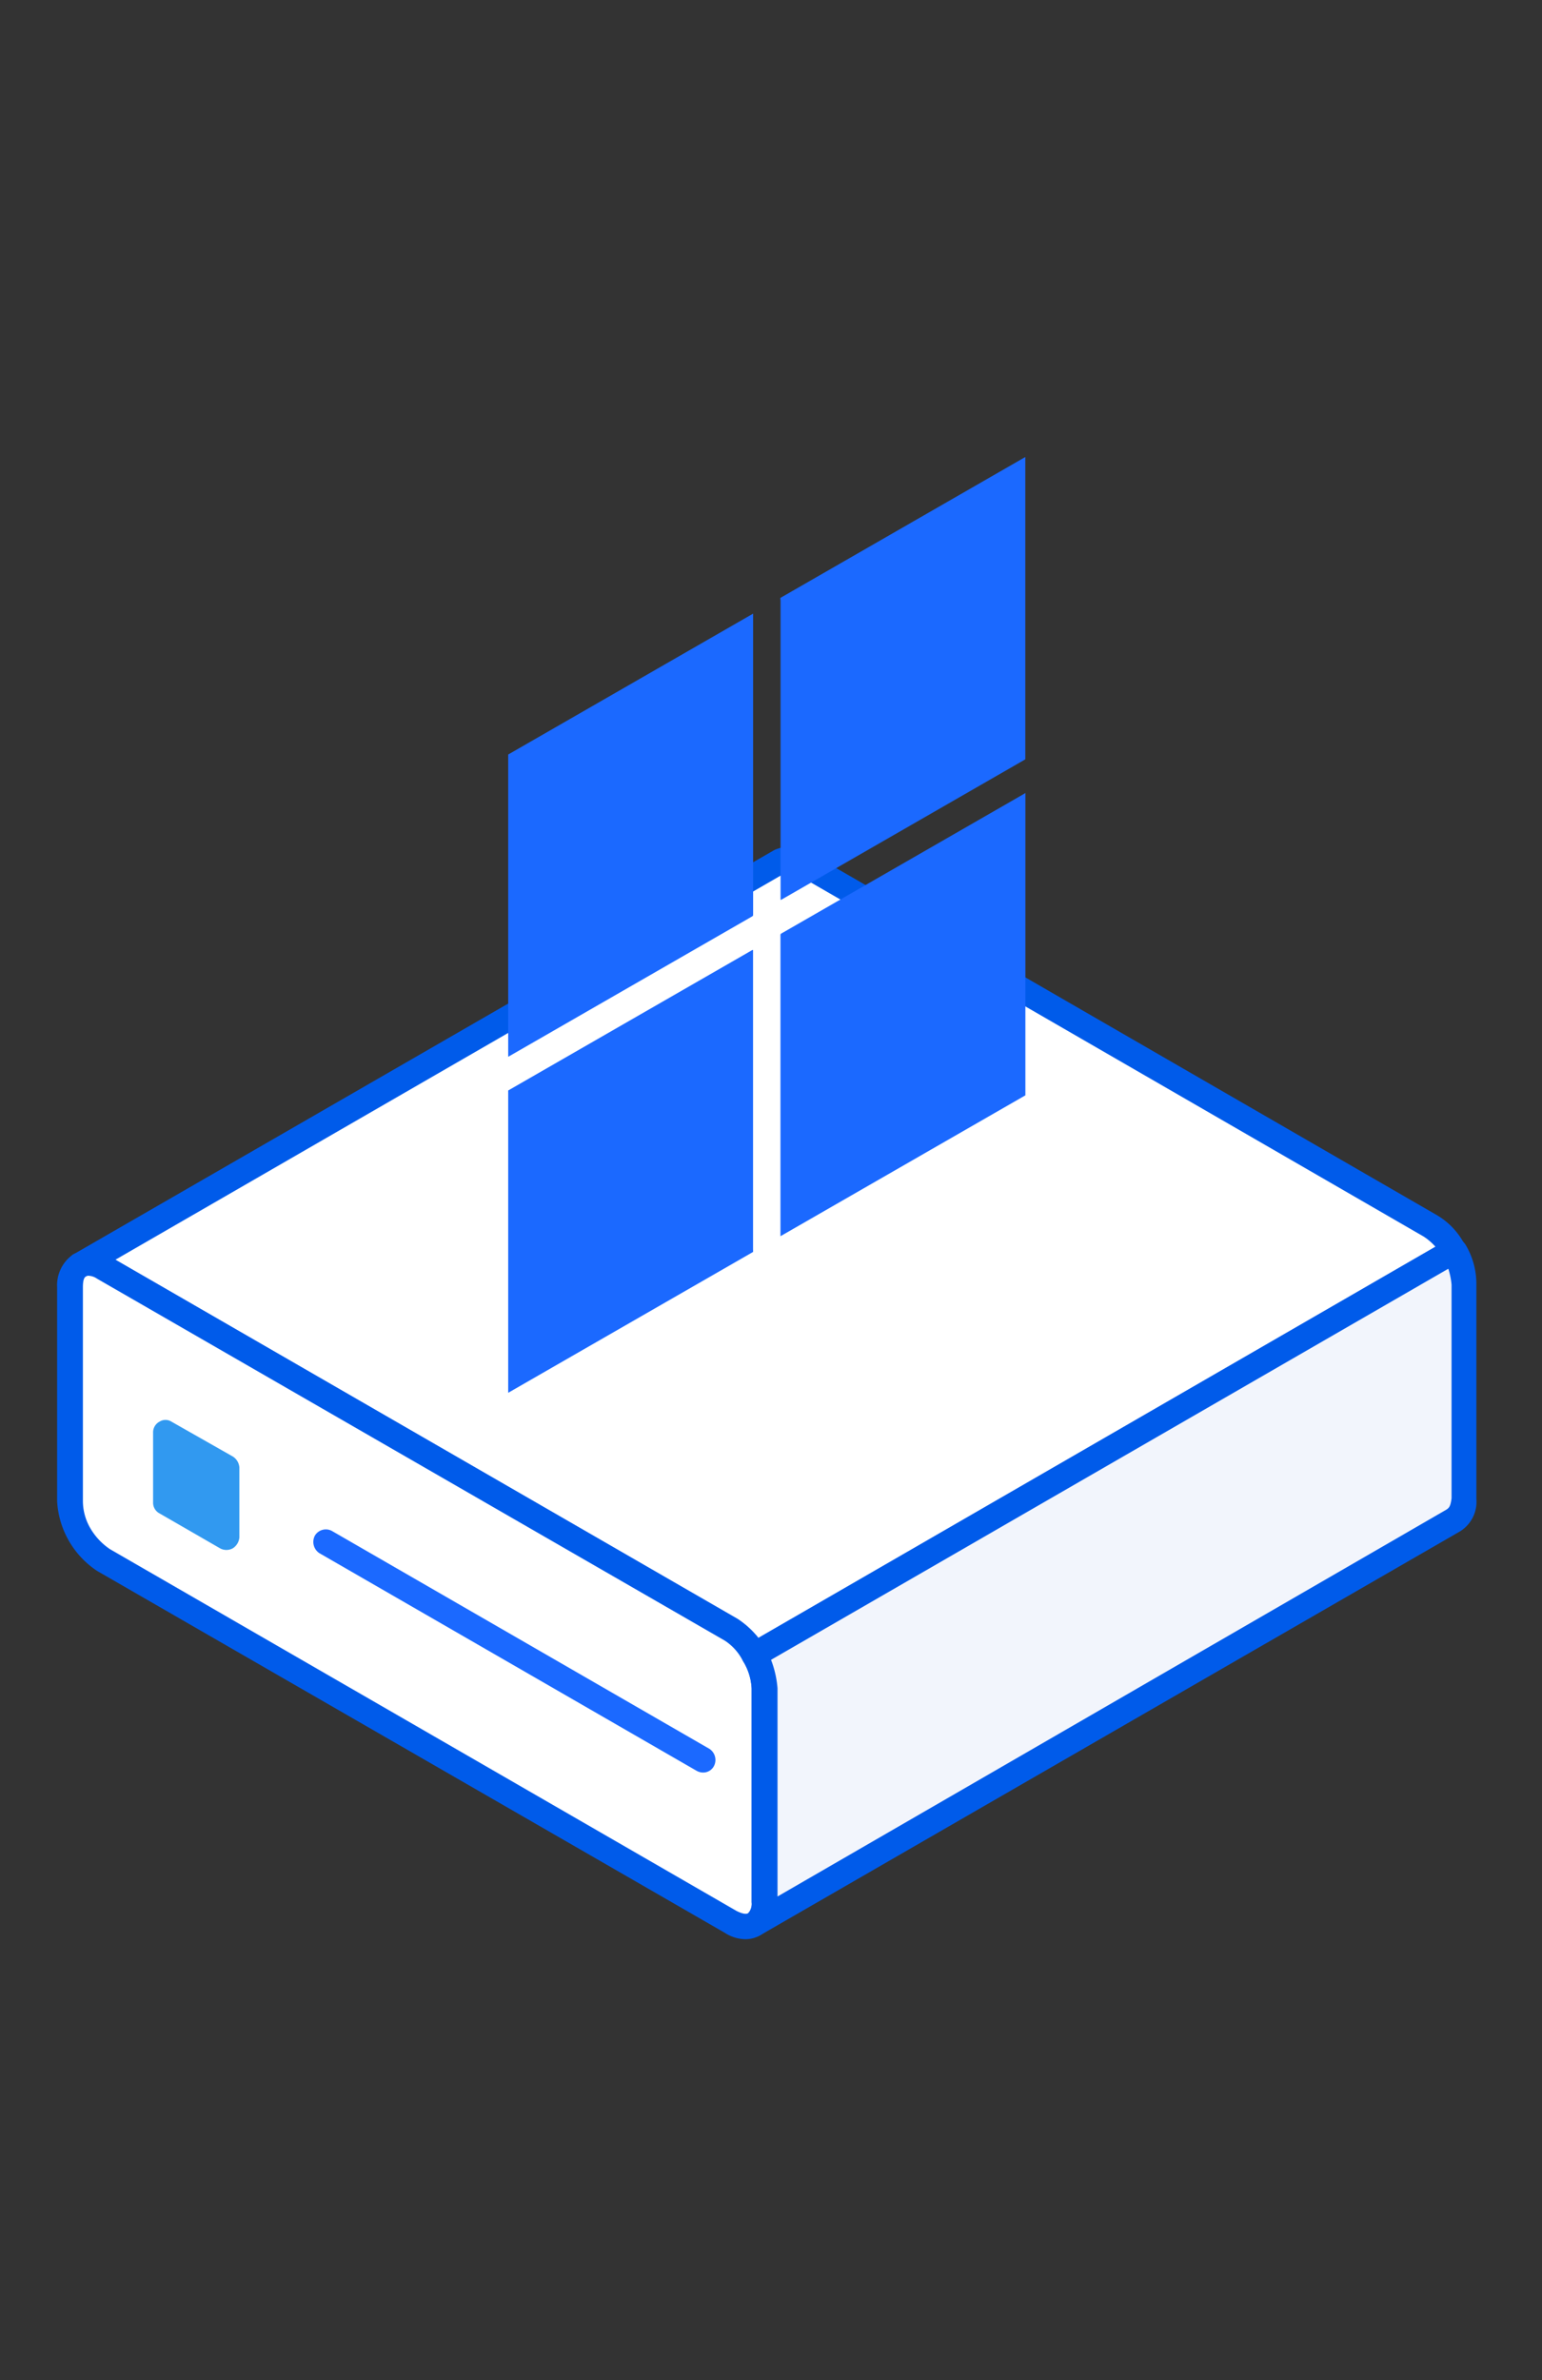
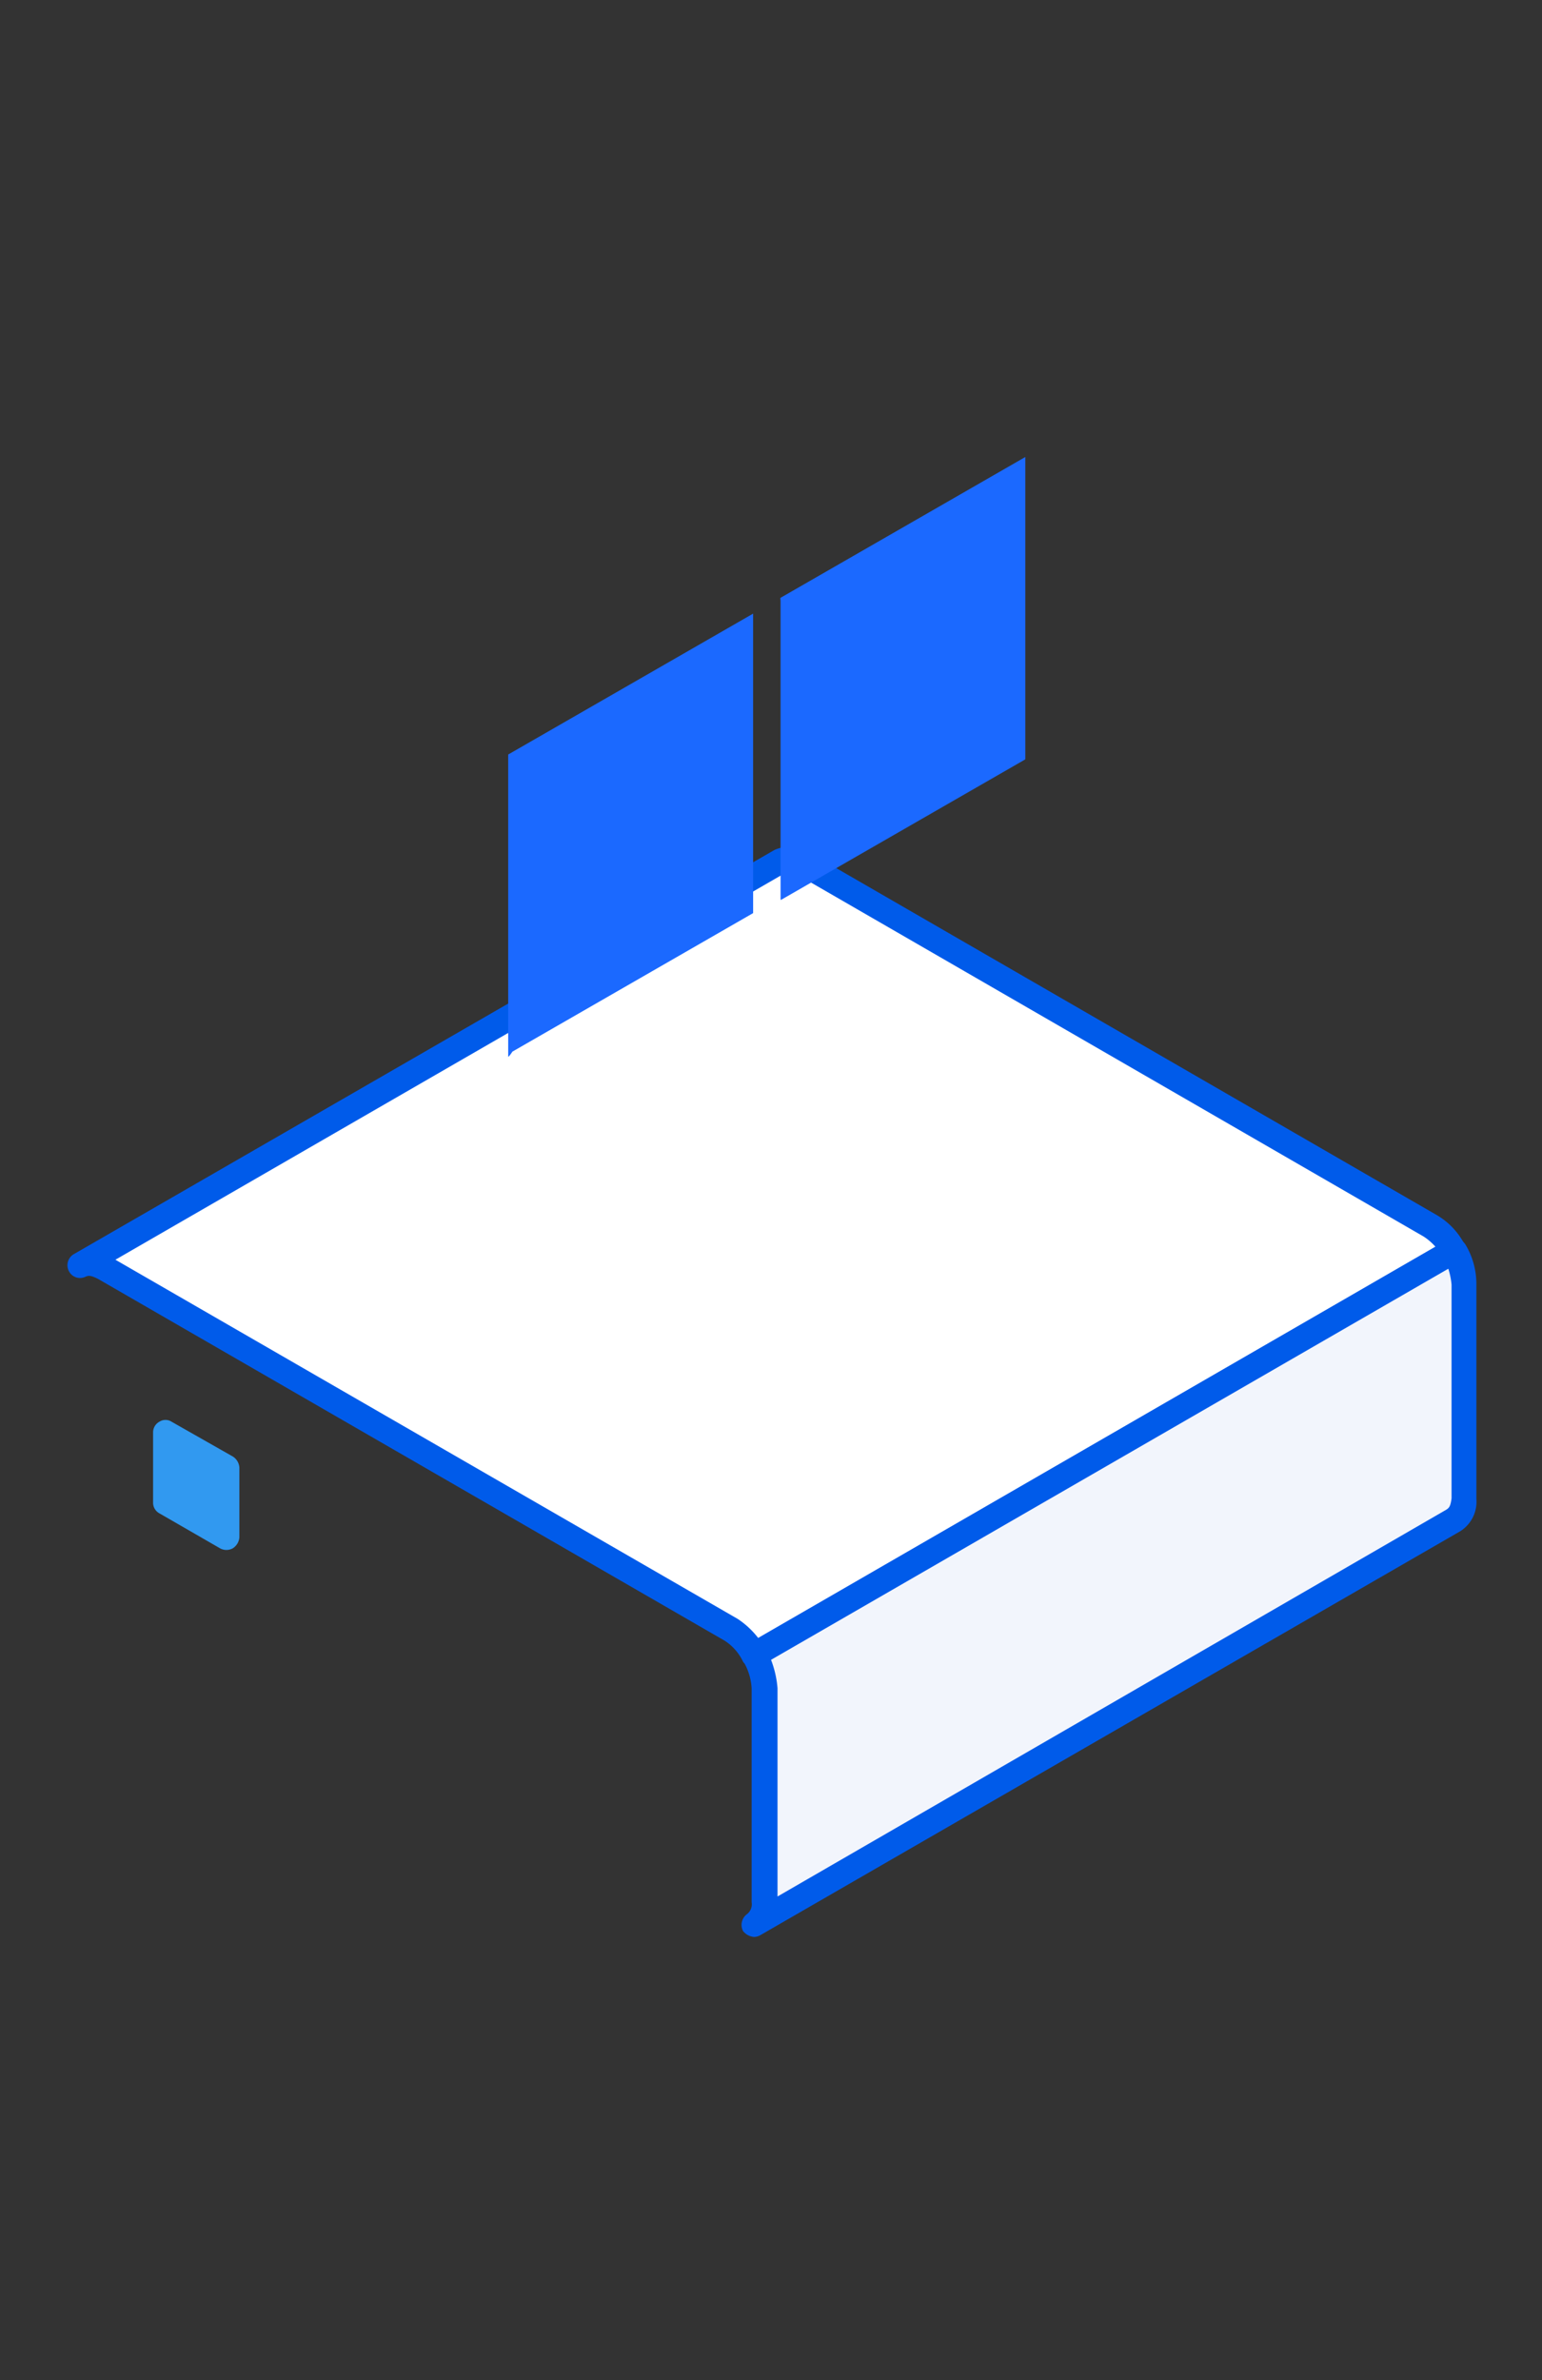
<svg xmlns="http://www.w3.org/2000/svg" width="81" height="125" viewBox="0 0 81 125">
  <rect x="0" y="0" width="81" height="125" fill="#333333" stroke="none" />
  <g id="Group_2796" data-name="Group 2796" transform="translate(-58 -6359)">
    <rect id="Rectangle_618" data-name="Rectangle 618" width="81" height="125" transform="translate(58 6359)" fill="none" />
    <g id="Group_2795" data-name="Group 2795" transform="translate(-339 693.229)">
      <g id="Group_2728" data-name="Group 2728" transform="translate(400 5710.229)">
        <path id="Path_15134" data-name="Path 15134" d="M1658.229,763.857l36.766-21.222a1.27,1.27,0,0,1,1.247.125l32.914,19.006a3.625,3.625,0,0,1,1.247,1.326l-36.767,21.215a3.963,3.963,0,0,0-1.189-1.325l-32.971-19.007A1.242,1.242,0,0,0,1658.229,763.857Z" transform="translate(-1657.039 -741.857)" fill="#fff" fill-rule="evenodd" />
        <path id="Path_15135" data-name="Path 15135" d="M1728.7,762.185l-35.577,20.547a4.494,4.494,0,0,0-1.076-1l-32.687-18.864,35.237-20.344c.113-.05.227-.062.623.142l32.858,18.983a3.024,3.024,0,0,1,.623.538Zm-35.8,22.1a.7.7,0,0,0,.34-.091L1730,762.978a.7.7,0,0,0,.339-.414.811.811,0,0,0-.113-.51,3.821,3.821,0,0,0-1.473-1.541L1695.84,741.5a1.918,1.918,0,0,0-1.87-.148l-36.823,21.239a.674.674,0,0,0-.227.883.655.655,0,0,0,.851.295c.17-.079.283-.091.679.108l32.914,19a2.654,2.654,0,0,1,.963,1.1A.721.721,0,0,0,1692.893,784.284Z" transform="translate(-1656.297 -741.164)" fill="#005bea" fill-rule="evenodd" />
-         <path id="Path_15136" data-name="Path 15136" d="M1732.192,787.142a1.2,1.2,0,0,1,.51-1.15,1.233,1.233,0,0,1,1.246.118l32.971,19.007a3.48,3.48,0,0,1,1.189,1.325v.006a3.507,3.507,0,0,1,.567,1.75v11.245a1.234,1.234,0,0,1-.567,1.15,1.137,1.137,0,0,1-1.189-.119l-32.971-19.006a4.121,4.121,0,0,1-1.246-1.331h0a3.425,3.425,0,0,1-.51-1.751Z" transform="translate(-1731.512 -763.991)" fill="#fff" fill-rule="evenodd" />
-         <path id="Path_15137" data-name="Path 15137" d="M1732.447,785.841a.853.853,0,0,1,.453.153L1765.87,805a2.747,2.747,0,0,1,.963,1.082,2.948,2.948,0,0,1,.454,1.422v11.245a.8.8,0,0,1-.17.572c-.113.051-.283.051-.623-.119L1733.579,800.2a3.376,3.376,0,0,1-1.02-1.082,2.846,2.846,0,0,1-.4-1.422V786.447c0-.346.056-.522.17-.572.056-.023.056-.034.114-.034Zm34.5,34.846a1.563,1.563,0,0,0,.793-.21,1.892,1.892,0,0,0,.907-1.728V807.5a4.273,4.273,0,0,0-.623-2.085,4.494,4.494,0,0,0-1.529-1.574l-32.915-19.006a1.913,1.913,0,0,0-1.926-.119,1.973,1.973,0,0,0-.85,1.728v11.245a4.71,4.71,0,0,0,2.1,3.654l32.971,19.006A2.043,2.043,0,0,0,1766.947,820.687Z" transform="translate(-1730.804 -763.296)" fill="#005bea" fill-rule="evenodd" />
        <path id="Path_15139" data-name="Path 15139" d="M1657.187,805.769l36.767-21.215v0a3.214,3.214,0,0,1,.51,1.751v11.245a1.16,1.16,0,0,1-.51,1.151l-36.767,21.215a1.318,1.318,0,0,0,.567-1.15V807.526a3.876,3.876,0,0,0-.567-1.751Z" transform="translate(-1620.591 -763.318)" fill="#f2f5fc" fill-rule="evenodd" />
        <path id="Path_15140" data-name="Path 15140" d="M1692.927,784.8a3.863,3.863,0,0,1,.17.844V796.86c-.057.408-.114.493-.284.6l-35.123,20.31V806.831a5.31,5.31,0,0,0-.34-1.49l35.577-20.541Zm-36.483,35.095a.7.7,0,0,0,.34-.091l36.767-21.216a1.828,1.828,0,0,0,.85-1.7V785.615a4.019,4.019,0,0,0-.567-2.073.72.72,0,0,0-.453-.323.651.651,0,0,0-.51.068l-36.71,21.216a.649.649,0,0,0-.283.89,3.1,3.1,0,0,1,.454,1.467v11.217a.655.655,0,0,1-.227.606.706.706,0,0,0-.227.9A.825.825,0,0,0,1656.444,819.894Z" transform="translate(-1619.848 -762.623)" fill="#005bea" fill-rule="evenodd" />
        <path id="Path_15141" data-name="Path 15141" d="M1787.105,807.625Zm.68,3.948a.7.7,0,0,0,.34-.09.753.753,0,0,0,.34-.572v-3.671a.744.744,0,0,0-.34-.572l-3.229-1.835a.587.587,0,0,0-.624,0,.634.634,0,0,0-.339.578v3.665a.634.634,0,0,0,.339.578l3.173,1.83A.7.7,0,0,0,1787.785,811.573Z" transform="translate(-1778.891 -774.626)" fill="#3199f0" fill-rule="evenodd" />
-         <path id="Path_15142" data-name="Path 15142" d="M1757.943,827.217a.639.639,0,0,0,.567-.334.7.7,0,0,0-.227-.906l-19.828-11.443a.67.67,0,0,0-.906.243.71.71,0,0,0,.227.912l19.828,11.438A.7.7,0,0,0,1757.943,827.217Z" transform="translate(-1724.01 -778.58)" fill="#1b69ff" fill-rule="evenodd" />
      </g>
      <g id="Group_2729" data-name="Group 2729" transform="translate(423.695 5689.771)">
-         <path id="Path_15267" data-name="Path 15267" d="M1635.494,768.9V753.025l12.866-7.4v15.729c0,.16.012.138-.118.212l-12.642,7.274C1635.565,768.858,1635.529,768.881,1635.494,768.9Z" transform="translate(-1635.494 -737.397)" fill="#1b69ff" />
+         <path id="Path_15267" data-name="Path 15267" d="M1635.494,768.9V753.025l12.866-7.4v15.729l-12.642,7.274C1635.565,768.858,1635.529,768.881,1635.494,768.9Z" transform="translate(-1635.494 -737.397)" fill="#1b69ff" />
        <path id="Path_15268" data-name="Path 15268" d="M1647.63,746.043l12.866-7.4V754.52l-.1.06-12.64,7.271c-.128.074-.117.085-.117-.077v-15.59C1647.63,746.136,1647.63,746.089,1647.63,746.043Z" transform="translate(-1633.332 -738.641)" fill="#1b69ff" />
-         <path id="Path_15269" data-name="Path 15269" d="M1648.36,776.478l-12.866,7.4V768l.106-.061,12.638-7.27c.13-.074.118-.085.118.077v15.589C1648.357,776.387,1648.358,776.432,1648.36,776.478Z" transform="translate(-1635.494 -734.727)" fill="#1b69ff" />
-         <path id="Path_15270" data-name="Path 15270" d="M1660.5,753.62V769.5l-12.866,7.4V761.173c0-.16-.011-.139.118-.213l12.639-7.271Z" transform="translate(-1633.332 -735.973)" fill="#1b69ff" />
      </g>
    </g>
  </g>
</svg>